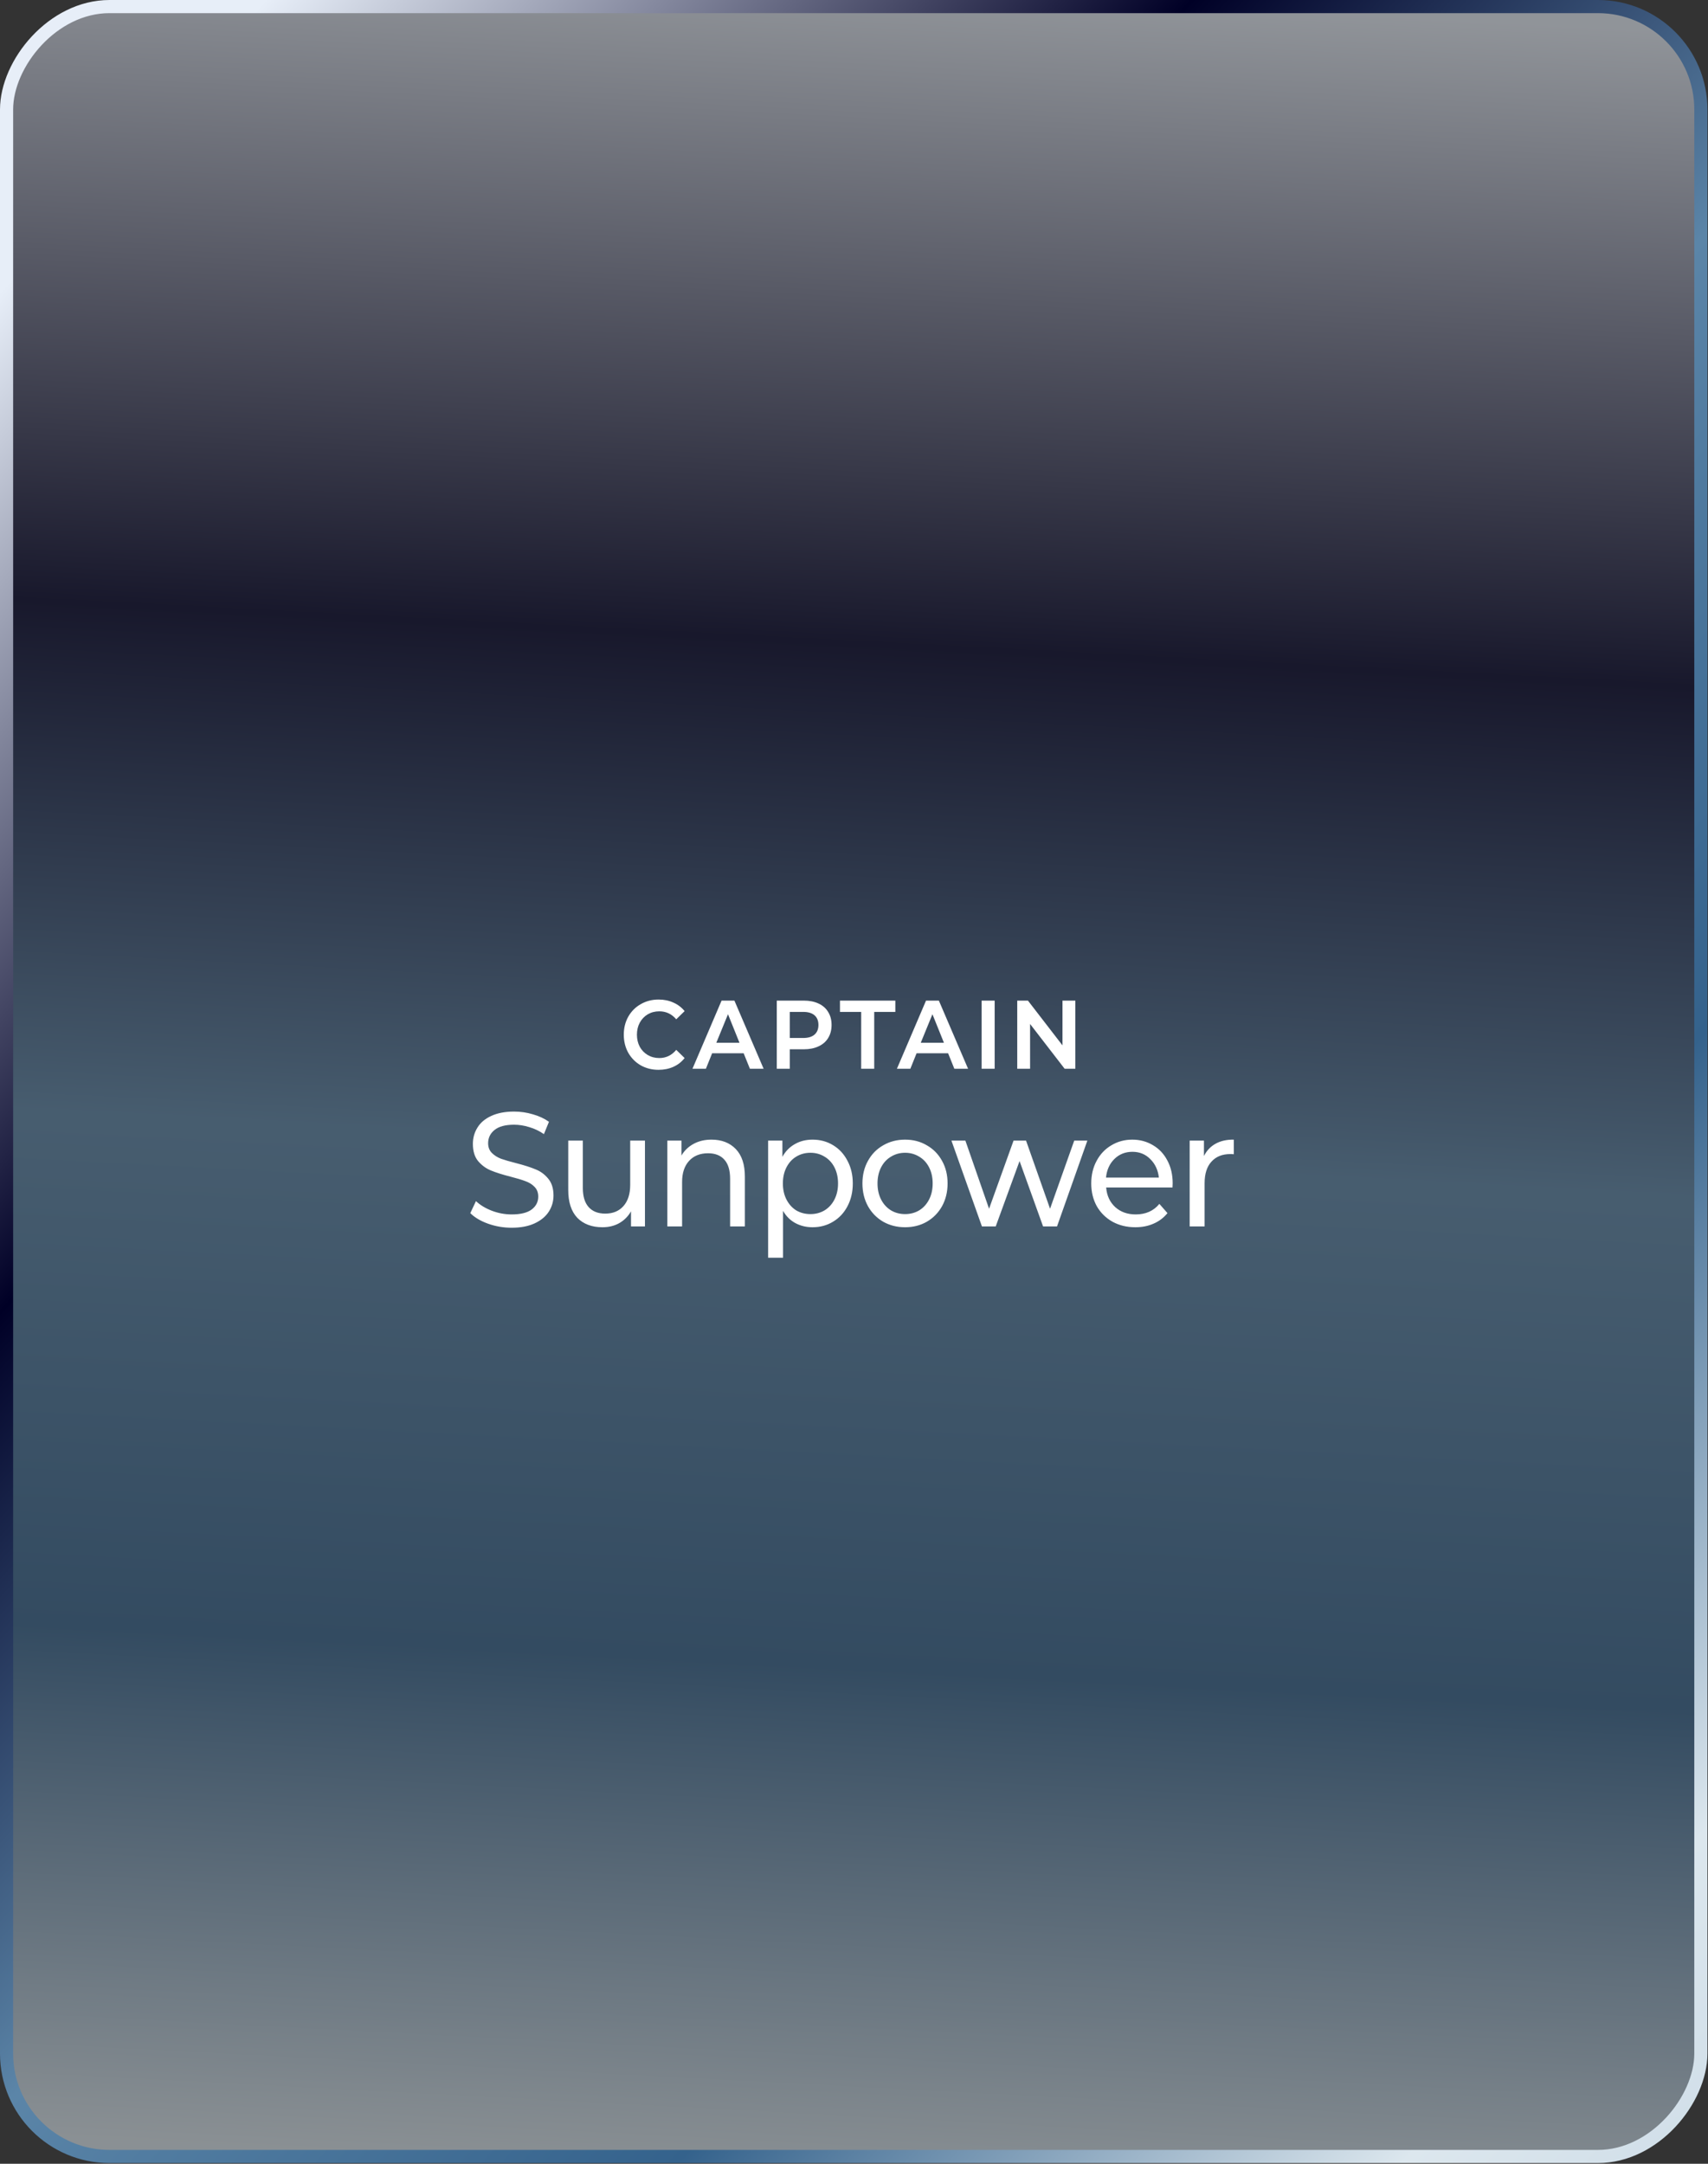
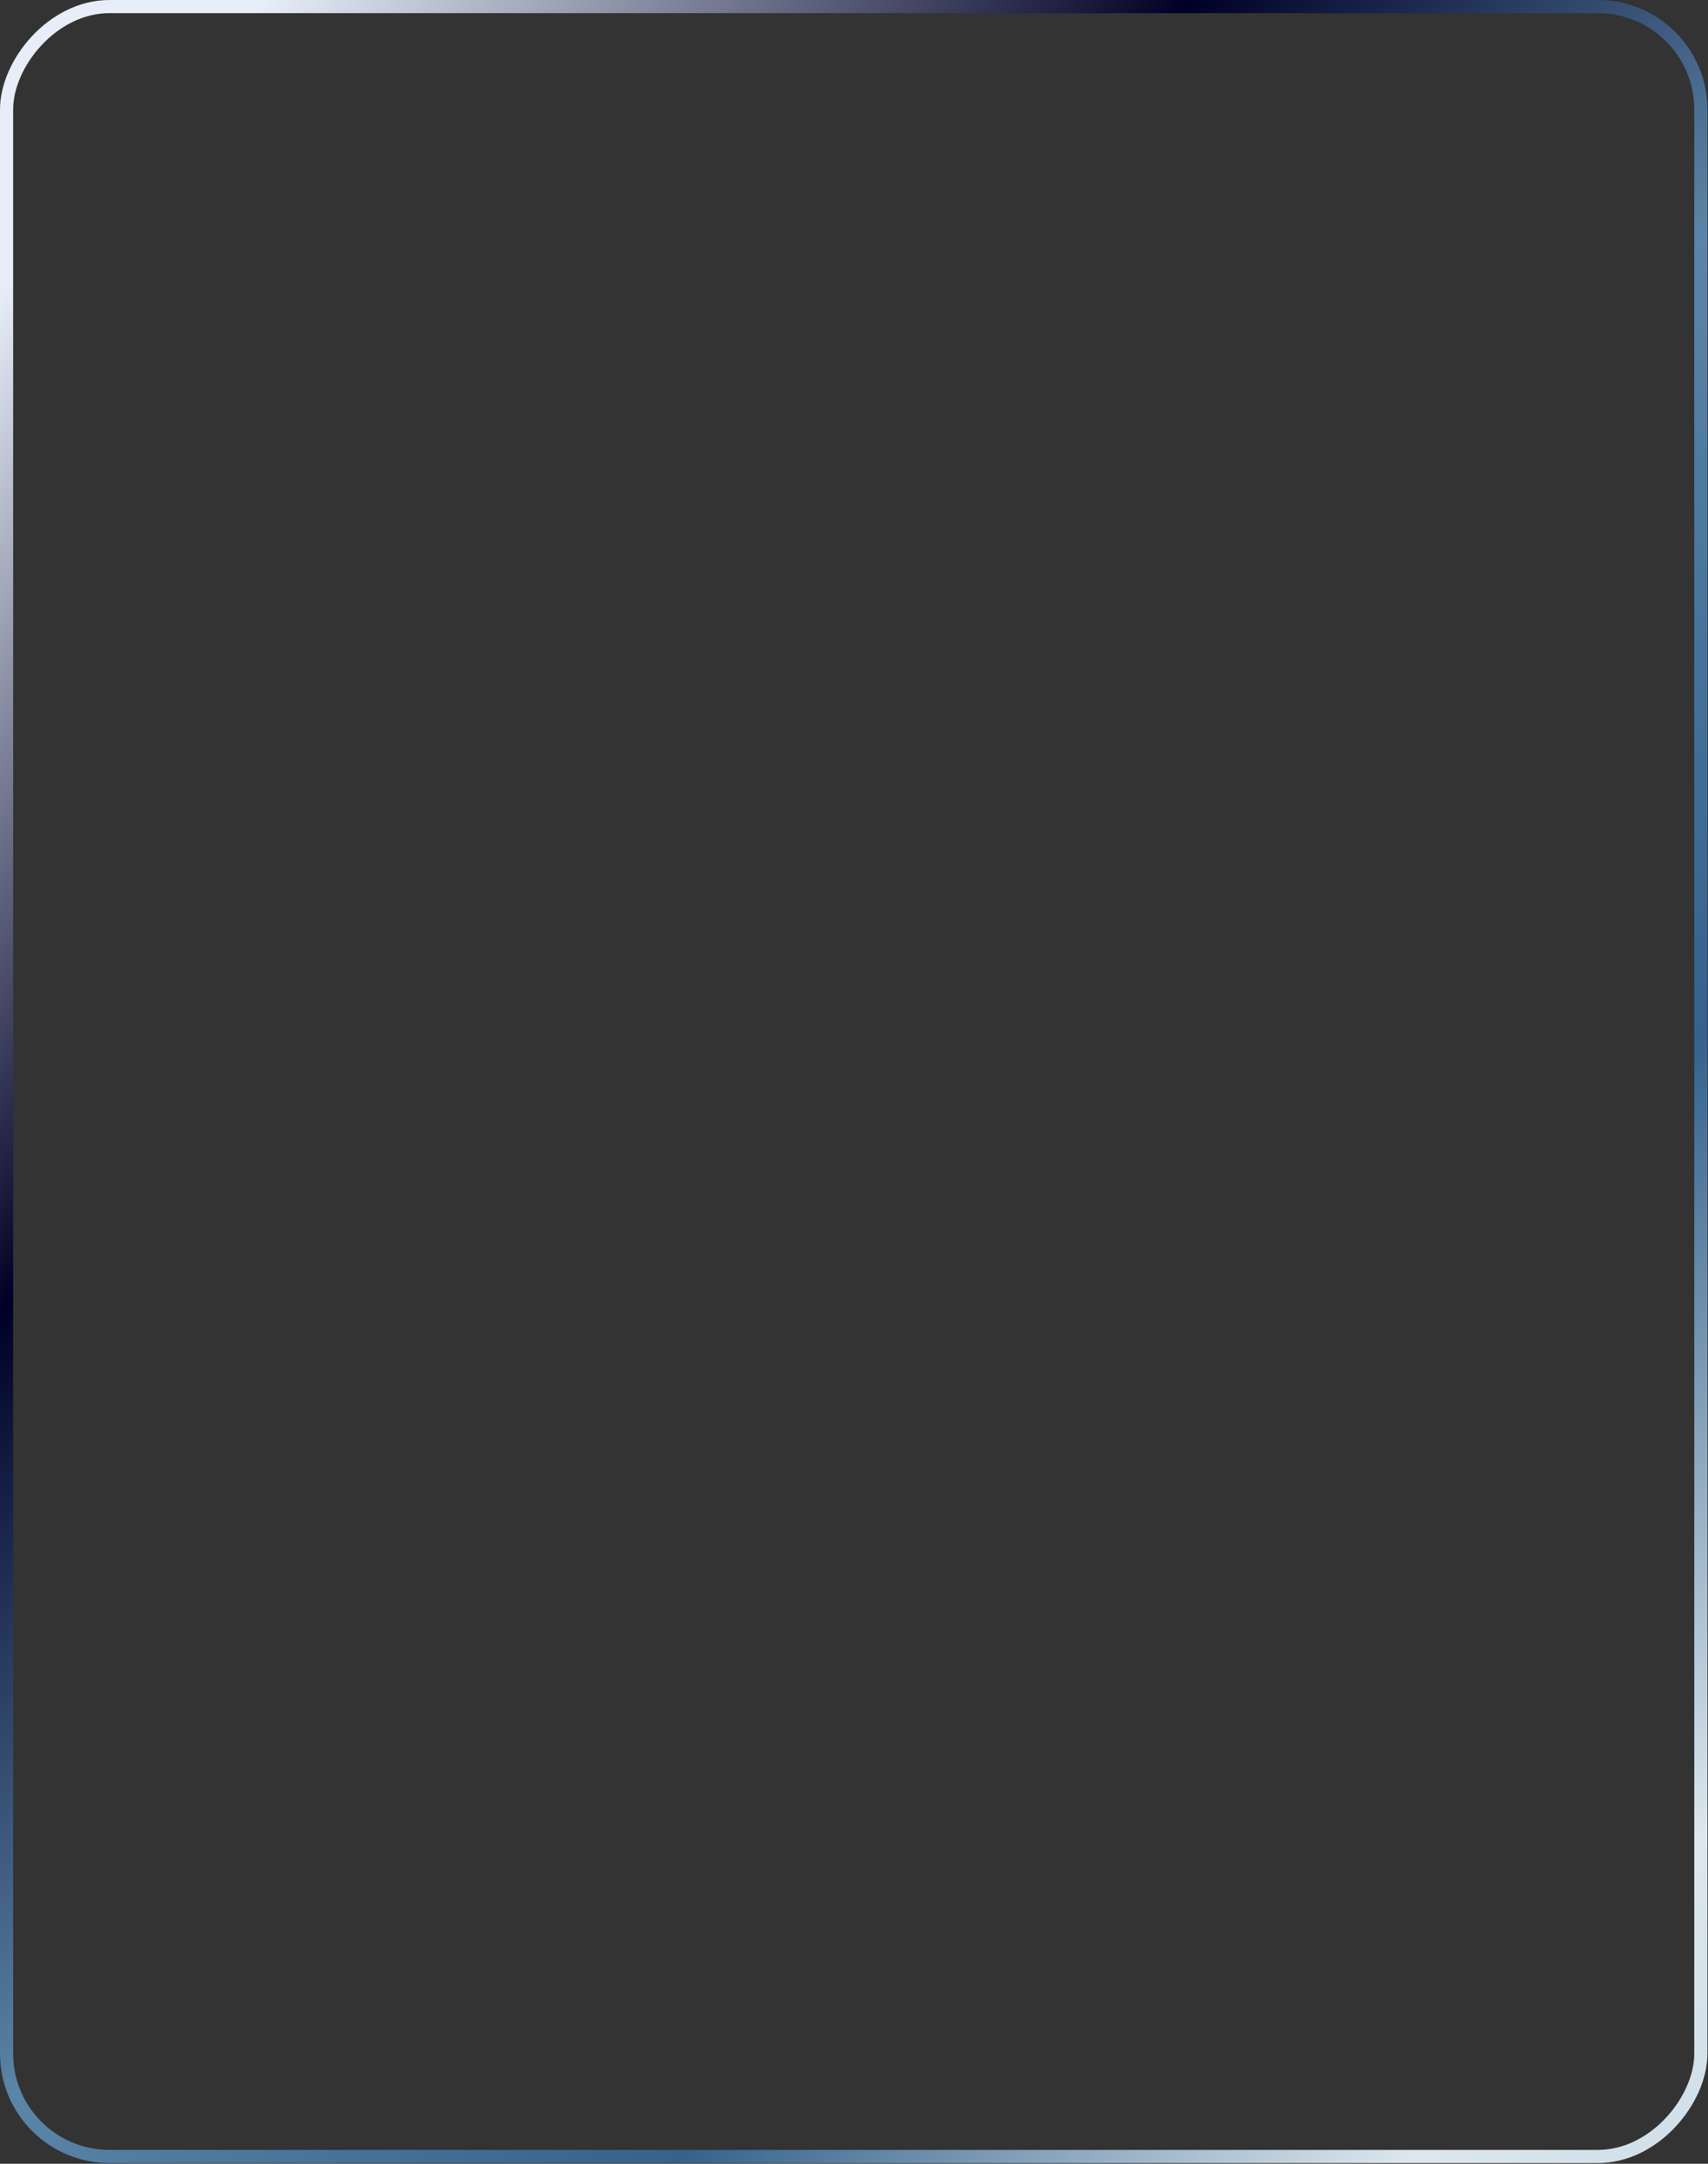
<svg xmlns="http://www.w3.org/2000/svg" width="390" height="494" viewBox="0 0 390 494" fill="none">
  <rect x="0" y="0" width="390" height="494" fill="#333333" stroke="none" />
  <g style="mix-blend-mode:color-dodge">
-     <rect x="-1.5" y="1.5" width="386.87" height="490.835" rx="23.5" transform="matrix(-1 0 0 1 386.87 0)" fill="url(#paint0_linear_946_4502)" fill-opacity="0.52" style="mix-blend-mode:screen" />
    <rect x="-1.5" y="1.5" width="386.87" height="490.835" rx="23.5" transform="matrix(-1 0 0 1 386.87 0)" stroke="url(#paint1_linear_946_4502)" stroke-width="3" style="mix-blend-mode:screen" />
-     <path d="M150.368 244.244C148.871 244.244 147.516 243.904 146.301 243.222C145.101 242.526 144.153 241.57 143.457 240.356C142.775 239.126 142.434 237.748 142.434 236.222C142.434 234.696 142.775 233.326 143.457 232.111C144.153 230.881 145.109 229.926 146.323 229.244C147.538 228.548 148.894 228.2 150.39 228.2C151.62 228.2 152.738 228.43 153.746 228.889C154.768 229.333 155.627 229.985 156.323 230.844L154.412 232.711C153.375 231.496 152.086 230.889 150.546 230.889C149.568 230.889 148.686 231.119 147.901 231.578C147.131 232.037 146.523 232.674 146.079 233.489C145.649 234.289 145.434 235.2 145.434 236.222C145.434 237.244 145.649 238.163 146.079 238.978C146.523 239.778 147.131 240.407 147.901 240.867C148.686 241.326 149.568 241.556 150.546 241.556C152.086 241.556 153.375 240.933 154.412 239.689L156.323 241.556C155.642 242.43 154.79 243.096 153.768 243.556C152.746 244.015 151.612 244.244 150.368 244.244ZM162.605 240.467L161.183 244H158.117L164.761 228.444H167.694L174.361 244H171.228L169.805 240.467H162.605ZM166.228 231.556L163.561 238.067H168.85L166.228 231.556ZM183.546 228.444C184.834 228.444 185.953 228.667 186.901 229.111C187.864 229.556 188.597 230.2 189.101 231.044C189.62 231.874 189.879 232.859 189.879 234C189.879 235.141 189.62 236.133 189.101 236.978C188.597 237.807 187.864 238.444 186.901 238.889C185.953 239.333 184.834 239.556 183.546 239.556H180.346V244H177.368V228.444H183.546ZM183.39 236.978C184.531 236.978 185.397 236.719 185.99 236.2C186.583 235.681 186.879 234.948 186.879 234C186.879 233.052 186.583 232.319 185.99 231.8C185.397 231.281 184.531 231.022 183.39 231.022H180.346V236.978H183.39ZM191.795 231.022V228.444H204.439V231.022H199.617V244H196.639V231.022H191.795ZM209.289 240.467L207.867 244H204.8L211.445 228.444H214.378L221.045 244H217.911L216.489 240.467H209.289ZM212.911 231.556L210.245 238.067H215.534L212.911 231.556ZM227.118 228.444V244H224.14V228.444H227.118ZM245.54 244H243.095L235.206 233.778V244H232.273V228.444H234.718L242.606 238.667V228.444H245.54V244ZM116.829 280.296C114.952 280.296 113.15 279.988 111.421 279.37C109.718 278.753 108.372 277.951 107.384 276.963L108.681 274.222C109.619 275.111 110.816 275.84 112.273 276.407C113.755 276.975 115.273 277.259 116.829 277.259C118.853 277.259 120.372 276.889 121.384 276.148C122.397 275.383 122.903 274.395 122.903 273.185C122.903 272.272 122.619 271.531 122.051 270.963C121.508 270.395 120.816 269.963 119.977 269.667C119.137 269.346 117.989 269 116.532 268.63C114.705 268.16 113.224 267.691 112.088 267.222C110.952 266.753 109.977 266.037 109.162 265.074C108.372 264.111 107.977 262.802 107.977 261.148C107.977 259.79 108.323 258.556 109.014 257.444C109.705 256.309 110.755 255.42 112.162 254.778C113.594 254.111 115.335 253.778 117.384 253.778C118.866 253.778 120.298 253.988 121.681 254.407C123.088 254.802 124.31 255.37 125.347 256.111L124.199 258.926C123.162 258.21 122.051 257.679 120.866 257.333C119.681 256.963 118.52 256.778 117.384 256.778C115.409 256.778 113.928 257.173 112.94 257.963C111.952 258.753 111.458 259.765 111.458 261C111.458 261.914 111.742 262.654 112.31 263.222C112.878 263.79 113.582 264.235 114.421 264.556C115.261 264.852 116.409 265.185 117.866 265.556C119.693 266.025 121.162 266.494 122.273 266.963C123.409 267.407 124.372 268.111 125.162 269.074C125.977 270.037 126.384 271.321 126.384 272.926C126.384 274.284 126.026 275.519 125.31 276.63C124.594 277.741 123.52 278.63 122.088 279.296C120.656 279.963 118.903 280.296 116.829 280.296ZM147.268 280H144.083V276.556C143.416 277.716 142.515 278.617 141.379 279.259C140.268 279.877 138.997 280.185 137.564 280.185C135.145 280.185 133.231 279.469 131.824 278.037C130.441 276.58 129.75 274.457 129.75 271.667V260.407H133.083V271.222C133.083 273.148 133.527 274.605 134.416 275.593C135.305 276.58 136.564 277.074 138.194 277.074C139.947 277.074 141.33 276.506 142.342 275.37C143.379 274.21 143.898 272.593 143.898 270.519V260.407H147.268V280ZM162.452 260.185C164.773 260.185 166.625 260.901 168.007 262.333C169.39 263.765 170.082 265.864 170.082 268.63V280H166.711V269.111C166.711 267.185 166.279 265.741 165.415 264.778C164.551 263.79 163.304 263.296 161.674 263.296C159.847 263.296 158.403 263.877 157.341 265.037C156.279 266.198 155.748 267.802 155.748 269.852V280H152.378V260.407H155.6V263.815C156.267 262.679 157.193 261.79 158.378 261.148C159.563 260.506 160.921 260.185 162.452 260.185ZM185.539 260.185C187.268 260.185 188.823 260.605 190.206 261.444C191.613 262.284 192.712 263.469 193.502 265C194.317 266.506 194.724 268.235 194.724 270.185C194.724 272.136 194.317 273.877 193.502 275.407C192.712 276.914 191.613 278.086 190.206 278.926C188.823 279.765 187.268 280.185 185.539 280.185C184.082 280.185 182.761 279.864 181.576 279.222C180.416 278.58 179.49 277.654 178.798 276.444V287.148H175.391V260.407H178.65V264.111C179.342 262.852 180.28 261.889 181.465 261.222C182.65 260.531 184.008 260.185 185.539 260.185ZM185.058 277.185C186.243 277.185 187.317 276.901 188.28 276.333C189.243 275.741 189.996 274.914 190.539 273.852C191.082 272.79 191.354 271.568 191.354 270.185C191.354 268.802 191.082 267.58 190.539 266.519C189.996 265.457 189.243 264.642 188.28 264.074C187.317 263.481 186.243 263.185 185.058 263.185C183.848 263.185 182.761 263.481 181.798 264.074C180.86 264.642 180.119 265.457 179.576 266.519C179.033 267.58 178.761 268.802 178.761 270.185C178.761 271.568 179.033 272.79 179.576 273.852C180.119 274.914 180.86 275.741 181.798 276.333C182.761 276.901 183.848 277.185 185.058 277.185ZM206.666 280.185C204.814 280.185 203.147 279.765 201.666 278.926C200.184 278.062 199.024 276.877 198.184 275.37C197.345 273.84 196.925 272.111 196.925 270.185C196.925 268.259 197.345 266.543 198.184 265.037C199.024 263.506 200.184 262.321 201.666 261.481C203.147 260.617 204.814 260.185 206.666 260.185C208.518 260.185 210.172 260.617 211.629 261.481C213.11 262.321 214.271 263.506 215.11 265.037C215.95 266.543 216.369 268.259 216.369 270.185C216.369 272.111 215.95 273.84 215.11 275.37C214.271 276.877 213.11 278.062 211.629 278.926C210.172 279.765 208.518 280.185 206.666 280.185ZM206.666 277.185C207.851 277.185 208.925 276.901 209.888 276.333C210.851 275.741 211.604 274.914 212.147 273.852C212.69 272.79 212.962 271.568 212.962 270.185C212.962 268.802 212.69 267.58 212.147 266.519C211.604 265.457 210.851 264.642 209.888 264.074C208.925 263.481 207.851 263.185 206.666 263.185C205.481 263.185 204.406 263.481 203.444 264.074C202.481 264.642 201.727 265.457 201.184 266.519C200.641 267.58 200.369 268.802 200.369 270.185C200.369 271.568 200.641 272.79 201.184 273.852C201.727 274.914 202.481 275.741 203.444 276.333C204.406 276.901 205.481 277.185 206.666 277.185ZM241.359 280H238.174L232.803 265.074L227.359 280H224.211L217.248 260.407H220.433L225.84 275.963L231.433 260.407H234.285L239.766 275.963L245.285 260.407H248.285L241.359 280ZM267.727 271.111H252.578C252.727 272.963 253.418 274.457 254.653 275.593C255.887 276.704 257.443 277.259 259.319 277.259C261.616 277.259 263.418 276.457 264.727 274.852L266.578 276.963C265.714 278.025 264.653 278.827 263.393 279.37C262.159 279.914 260.776 280.185 259.245 280.185C257.295 280.185 255.554 279.765 254.023 278.926C252.492 278.062 251.295 276.877 250.43 275.37C249.591 273.84 249.171 272.111 249.171 270.185C249.171 268.259 249.578 266.543 250.393 265.037C251.208 263.506 252.332 262.321 253.764 261.481C255.196 260.617 256.788 260.185 258.541 260.185C260.27 260.185 261.838 260.605 263.245 261.444C264.653 262.259 265.751 263.42 266.541 264.926C267.356 266.432 267.764 268.173 267.764 270.148L267.727 271.111ZM258.578 262.963C256.949 262.963 255.578 263.506 254.467 264.593C253.356 265.679 252.714 267.099 252.541 268.852H264.616C264.418 267.123 263.764 265.716 262.653 264.63C261.566 263.519 260.208 262.963 258.578 262.963ZM274.907 263.926C275.524 262.691 276.413 261.753 277.573 261.111C278.734 260.469 280.117 260.16 281.722 260.185V263.519C281.524 263.494 281.252 263.481 280.907 263.481C279.08 263.481 277.647 264.062 276.61 265.222C275.573 266.358 275.055 268 275.055 270.148V280H271.647V260.407H274.907V263.926Z" fill="white" />
  </g>
  <defs>
    <linearGradient id="paint0_linear_946_4502" x1="214" y1="646" x2="180" y2="-2" gradientUnits="userSpaceOnUse">
      <stop stop-color="#B6CBDC" />
      <stop offset="0.23" stop-color="#DCE7EE" />
      <stop offset="0.41" stop-color="#34628C" />
      <stop offset="0.59" stop-color="#5B85A8" />
      <stop offset="0.77" stop-color="#000026" />
      <stop offset="1" stop-color="#E7EEF8" />
    </linearGradient>
    <linearGradient id="paint1_linear_946_4502" x1="-47.811" y1="600.772" x2="456.129" y2="142.917" gradientUnits="userSpaceOnUse">
      <stop stop-color="#B6CBDC" />
      <stop offset="0.23" stop-color="#DCE7EE" />
      <stop offset="0.41" stop-color="#34628C" />
      <stop offset="0.59" stop-color="#5B85A8" />
      <stop offset="0.77" stop-color="#000026" />
      <stop offset="1" stop-color="#E7EEF8" />
    </linearGradient>
  </defs>
</svg>